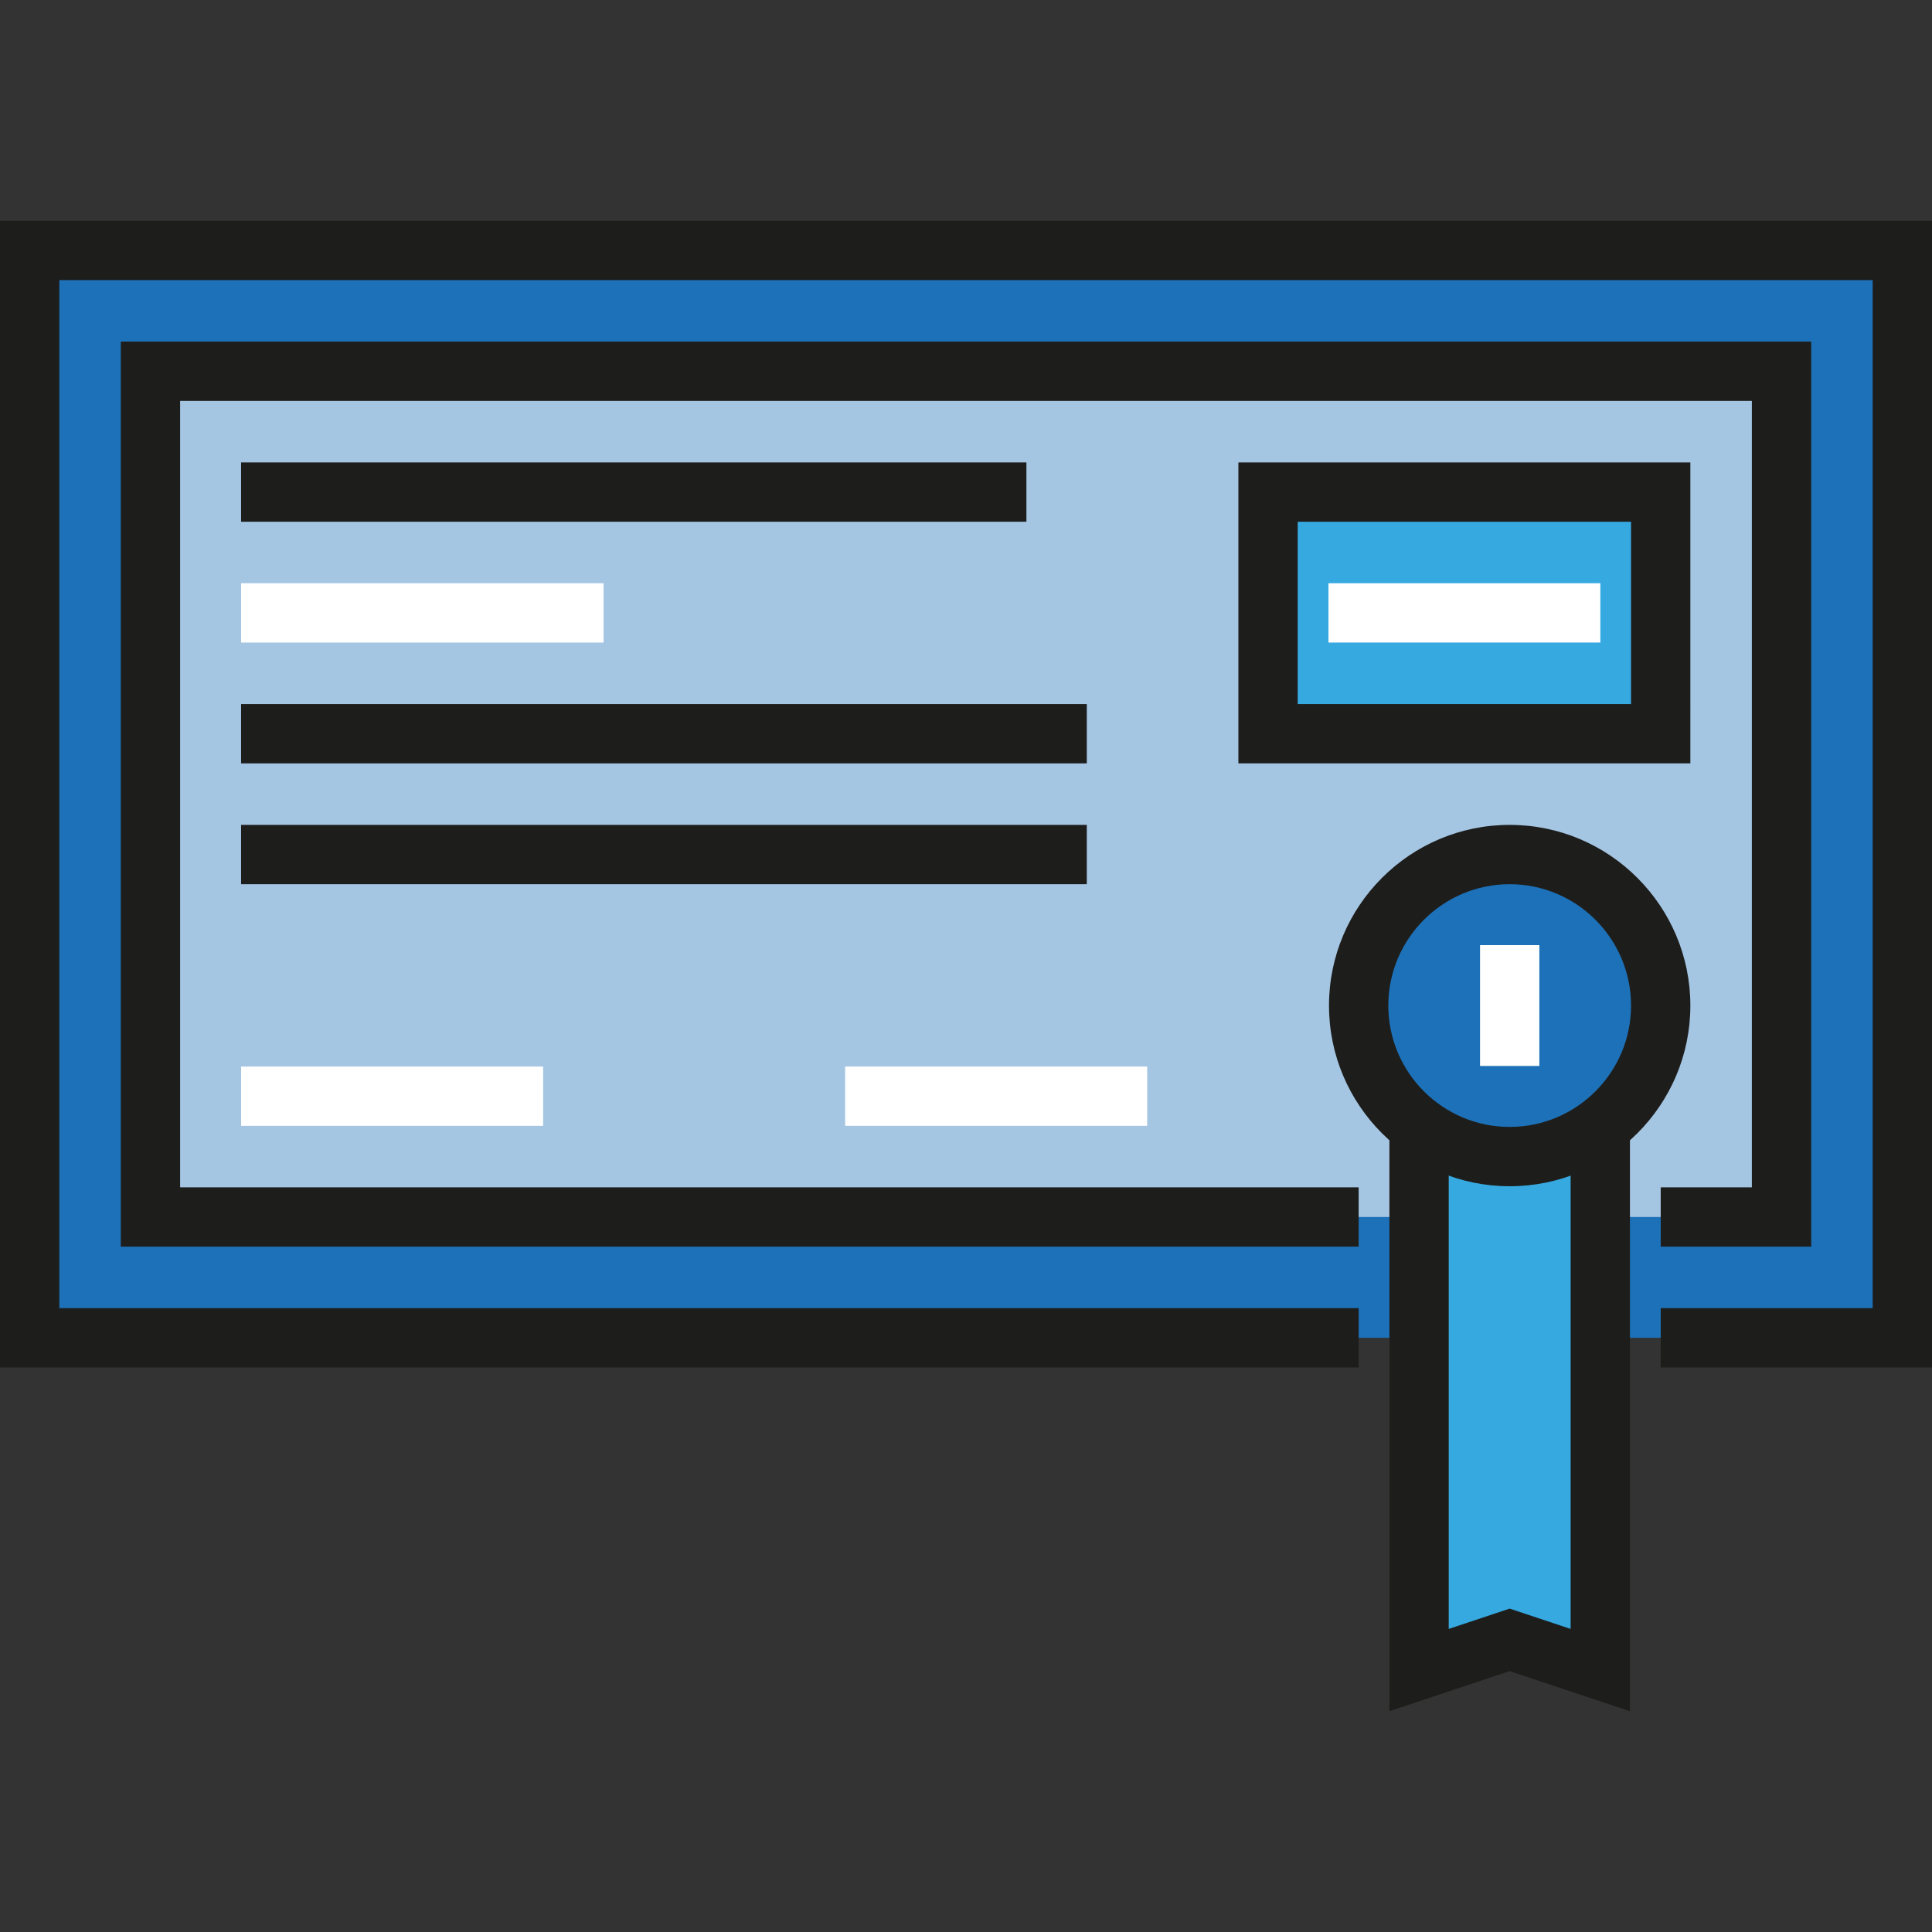
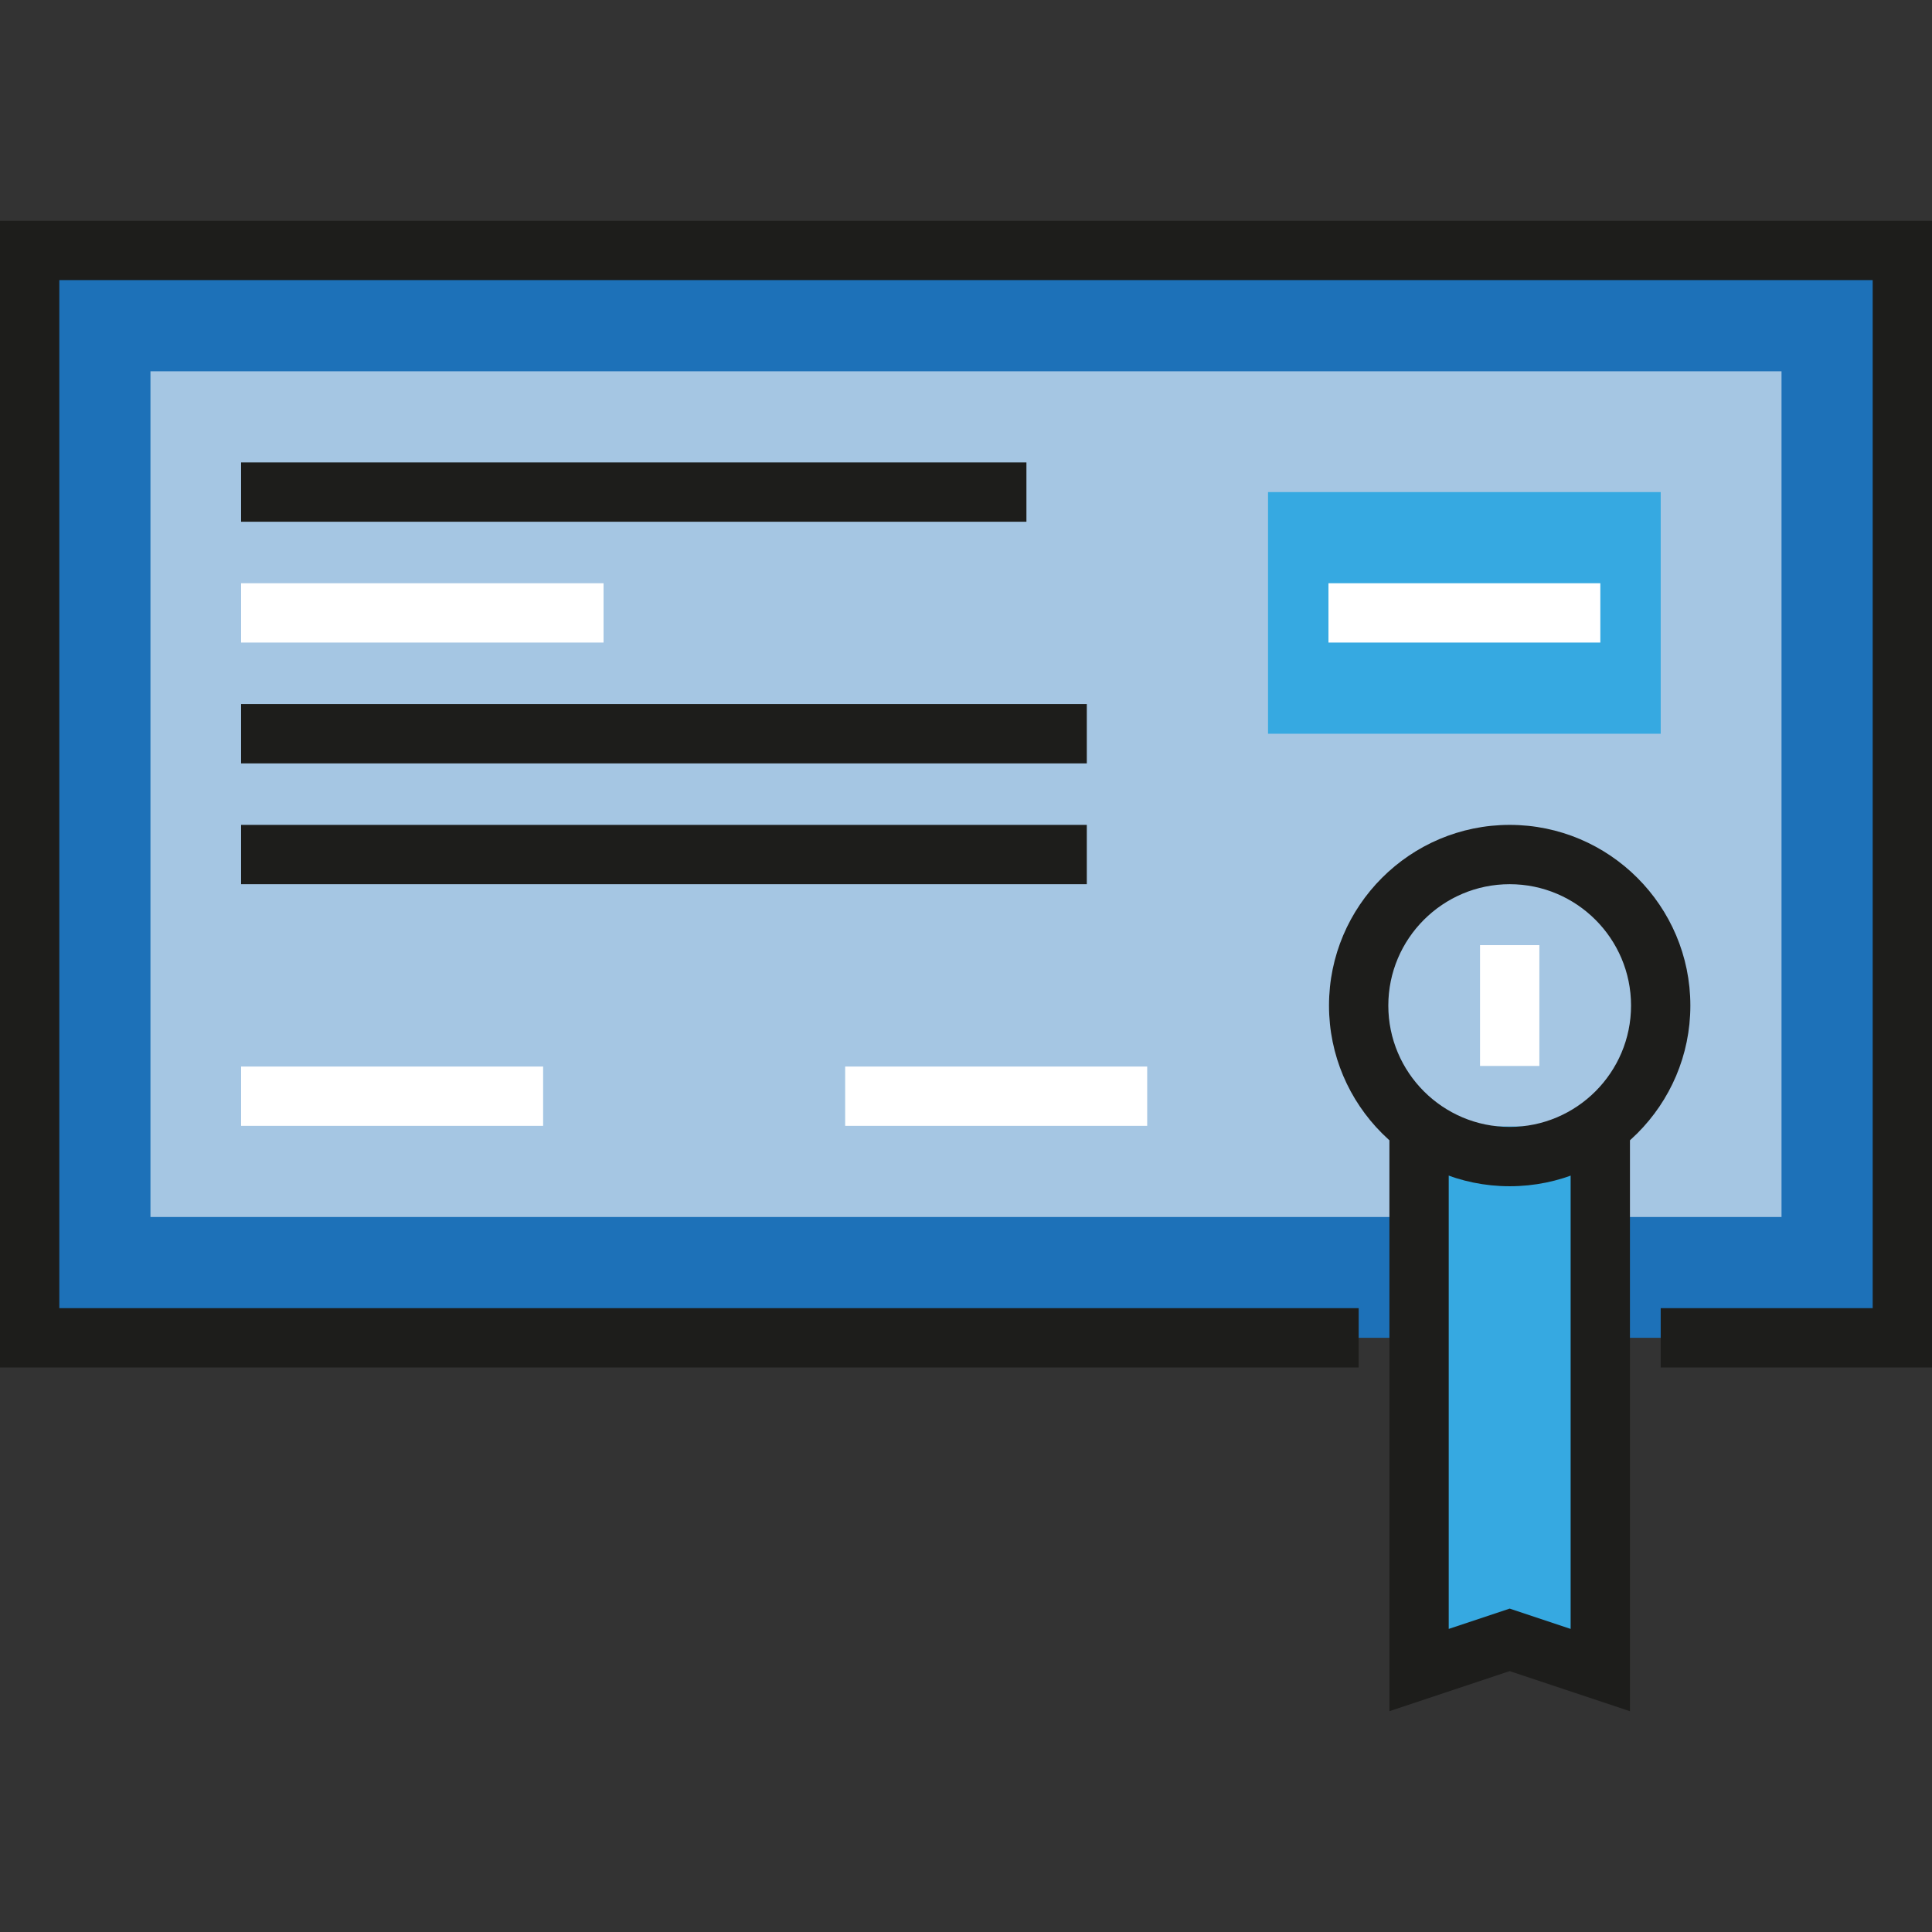
<svg xmlns="http://www.w3.org/2000/svg" version="1.1" id="Layer_1" viewBox="0 0 512 512" xml:space="preserve">
  <rect x="0" y="0" width="512" height="512" fill="#333333" stroke="none" />
  <rect x="7.86" y="66.367" style="fill:#1D71B8;" width="496.277" height="288.165" />
  <rect x="39.874" y="98.392" style="fill:#A5C6E3;" width="432.247" height="224.125" />
  <rect x="376.066" y="298.508" style="fill:#36A9E1;" width="48.027" height="136.076" />
-   <circle style="fill:#1D71B8;" cx="400.085" cy="266.483" r="40.021" />
  <rect x="336.045" y="130.407" style="fill:#36A9E1;" width="104.061" height="64.04" />
  <g>
    <polygon style="fill:#1D1D1B;" points="512,362.394 440.102,362.394 440.102,346.675 496.281,346.675 496.281,74.23 15.719,74.23    15.719,346.675 360.063,346.675 360.063,362.394 0,362.394 0,58.511 512,58.511  " />
    <rect x="63.891" y="122.547" style="fill:#1D1D1B;" width="208.122" height="15.719" />
  </g>
  <rect x="63.891" y="154.562" style="fill:#FFFFFF;" width="96.055" height="15.719" />
  <g>
    <rect x="63.891" y="186.587" style="fill:#1D1D1B;" width="224.125" height="15.719" />
-     <path style="fill:#1D1D1B;" d="M400.081,314.366c-26.402,0-47.882-21.48-47.882-47.882c0-26.402,21.48-47.882,47.882-47.882   c26.402,0,47.882,21.48,47.882,47.882C447.964,292.887,426.484,314.366,400.081,314.366z M400.081,234.321   c-17.734,0-32.163,14.428-32.163,32.163s14.428,32.163,32.163,32.163c17.734,0,32.163-14.428,32.163-32.163   C432.245,248.749,417.817,234.321,400.081,234.321z" />
+     <path style="fill:#1D1D1B;" d="M400.081,314.366c-26.402,0-47.882-21.48-47.882-47.882c0-26.402,21.48-47.882,47.882-47.882   c26.402,0,47.882,21.48,47.882,47.882C447.964,292.887,426.484,314.366,400.081,314.366z M400.081,234.321   c-17.734,0-32.163,14.428-32.163,32.163s14.428,32.163,32.163,32.163c17.734,0,32.163-14.428,32.163-32.163   C432.245,248.749,417.817,234.321,400.081,234.321" />
    <polygon style="fill:#1D1D1B;" points="368.209,453.489 368.209,298.503 383.928,298.503 383.928,431.679 400.081,426.295    416.235,431.679 416.235,298.503 431.955,298.503 431.955,453.489 400.081,442.865  " />
  </g>
  <g>
    <rect x="392.226" y="250.47" style="fill:#FFFFFF;" width="15.719" height="32.018" />
    <rect x="223.978" y="282.642" style="fill:#FFFFFF;" width="80.042" height="15.719" />
    <rect x="63.891" y="282.642" style="fill:#FFFFFF;" width="80.042" height="15.719" />
  </g>
-   <path style="fill:#1D1D1B;" d="M447.964,202.303H328.186v-79.755h119.778L447.964,202.303L447.964,202.303z M343.905,186.584h88.34  v-48.317h-88.34V186.584z" />
  <rect x="352.058" y="154.562" style="fill:#FFFFFF;" width="72.046" height="15.719" />
  <g>
-     <polygon style="fill:#1D1D1B;" points="479.982,330.375 440.104,330.375 440.104,314.656 464.263,314.656 464.263,106.248    47.737,106.248 47.737,314.656 360.059,314.656 360.059,330.375 32.018,330.375 32.018,90.529 479.982,90.529  " />
    <rect x="63.891" y="218.602" style="fill:#1D1D1B;" width="224.125" height="15.719" />
  </g>
</svg>